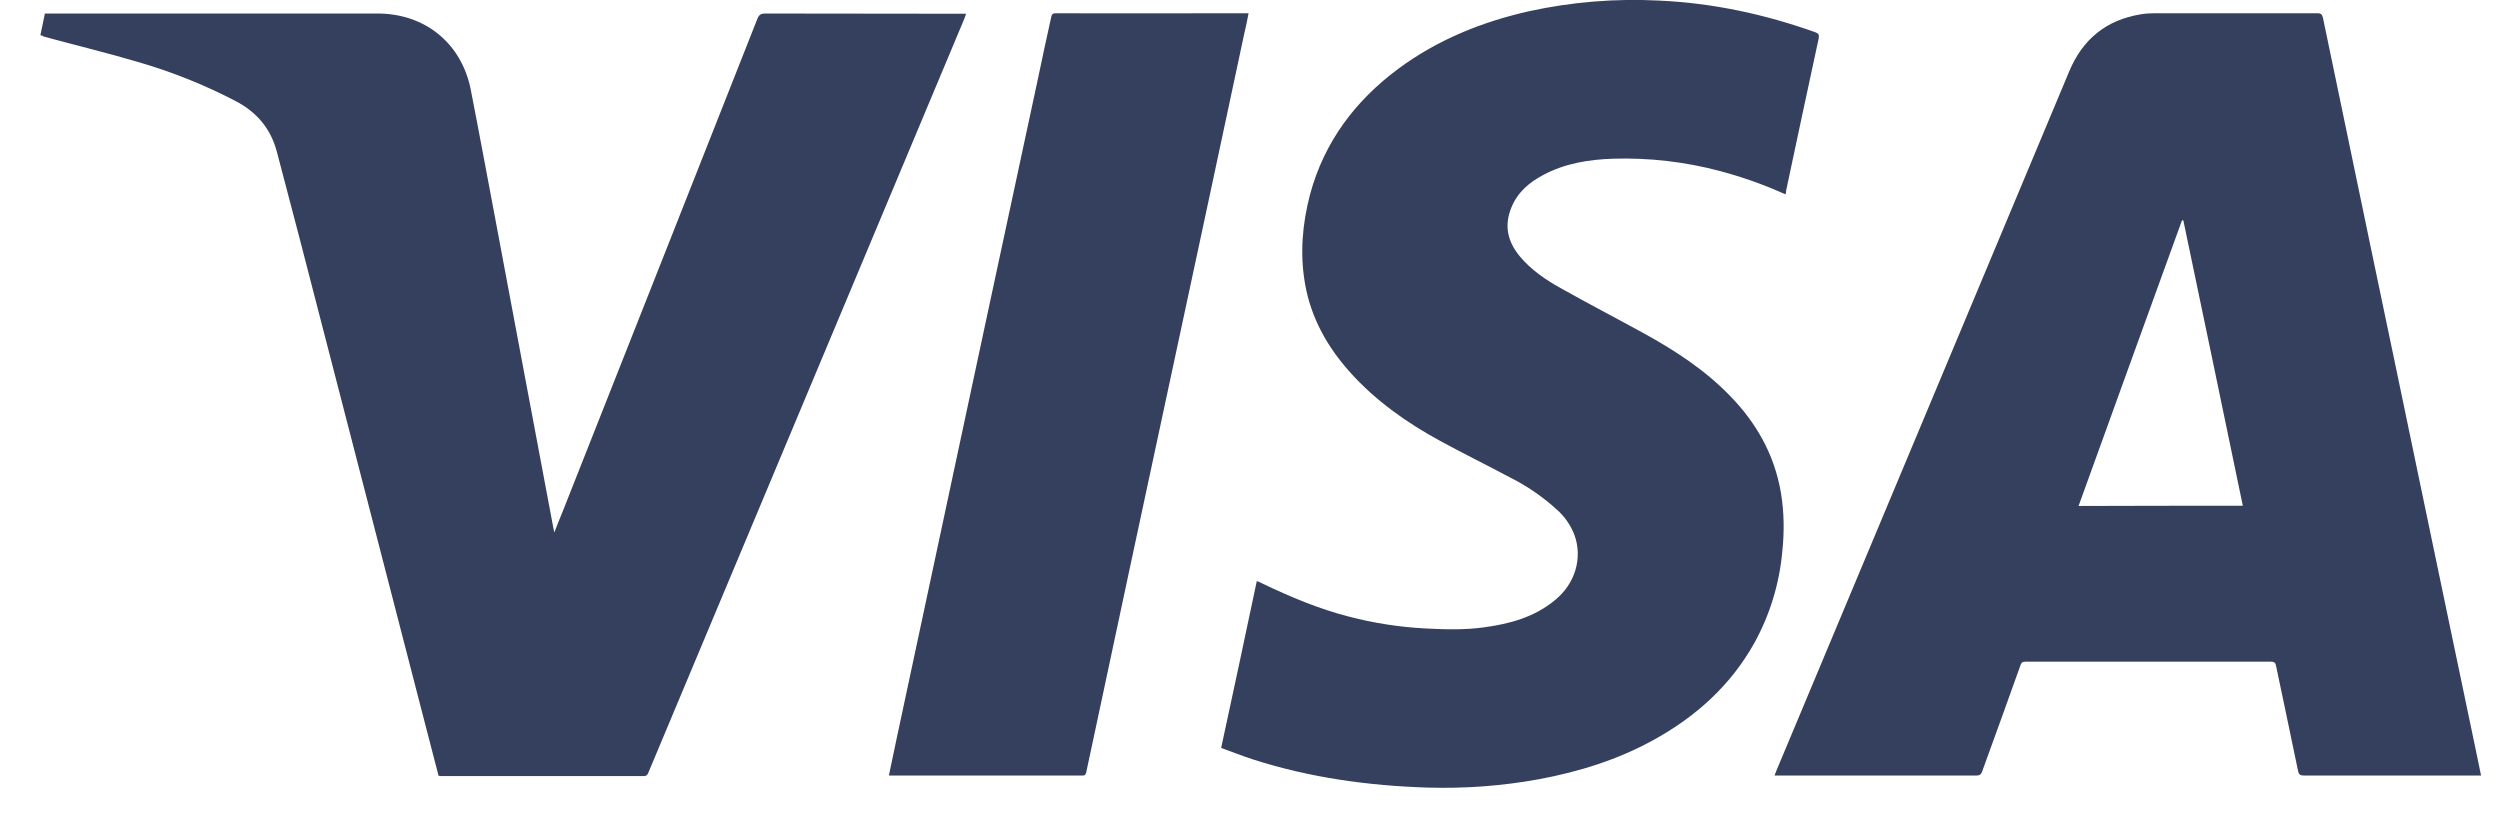
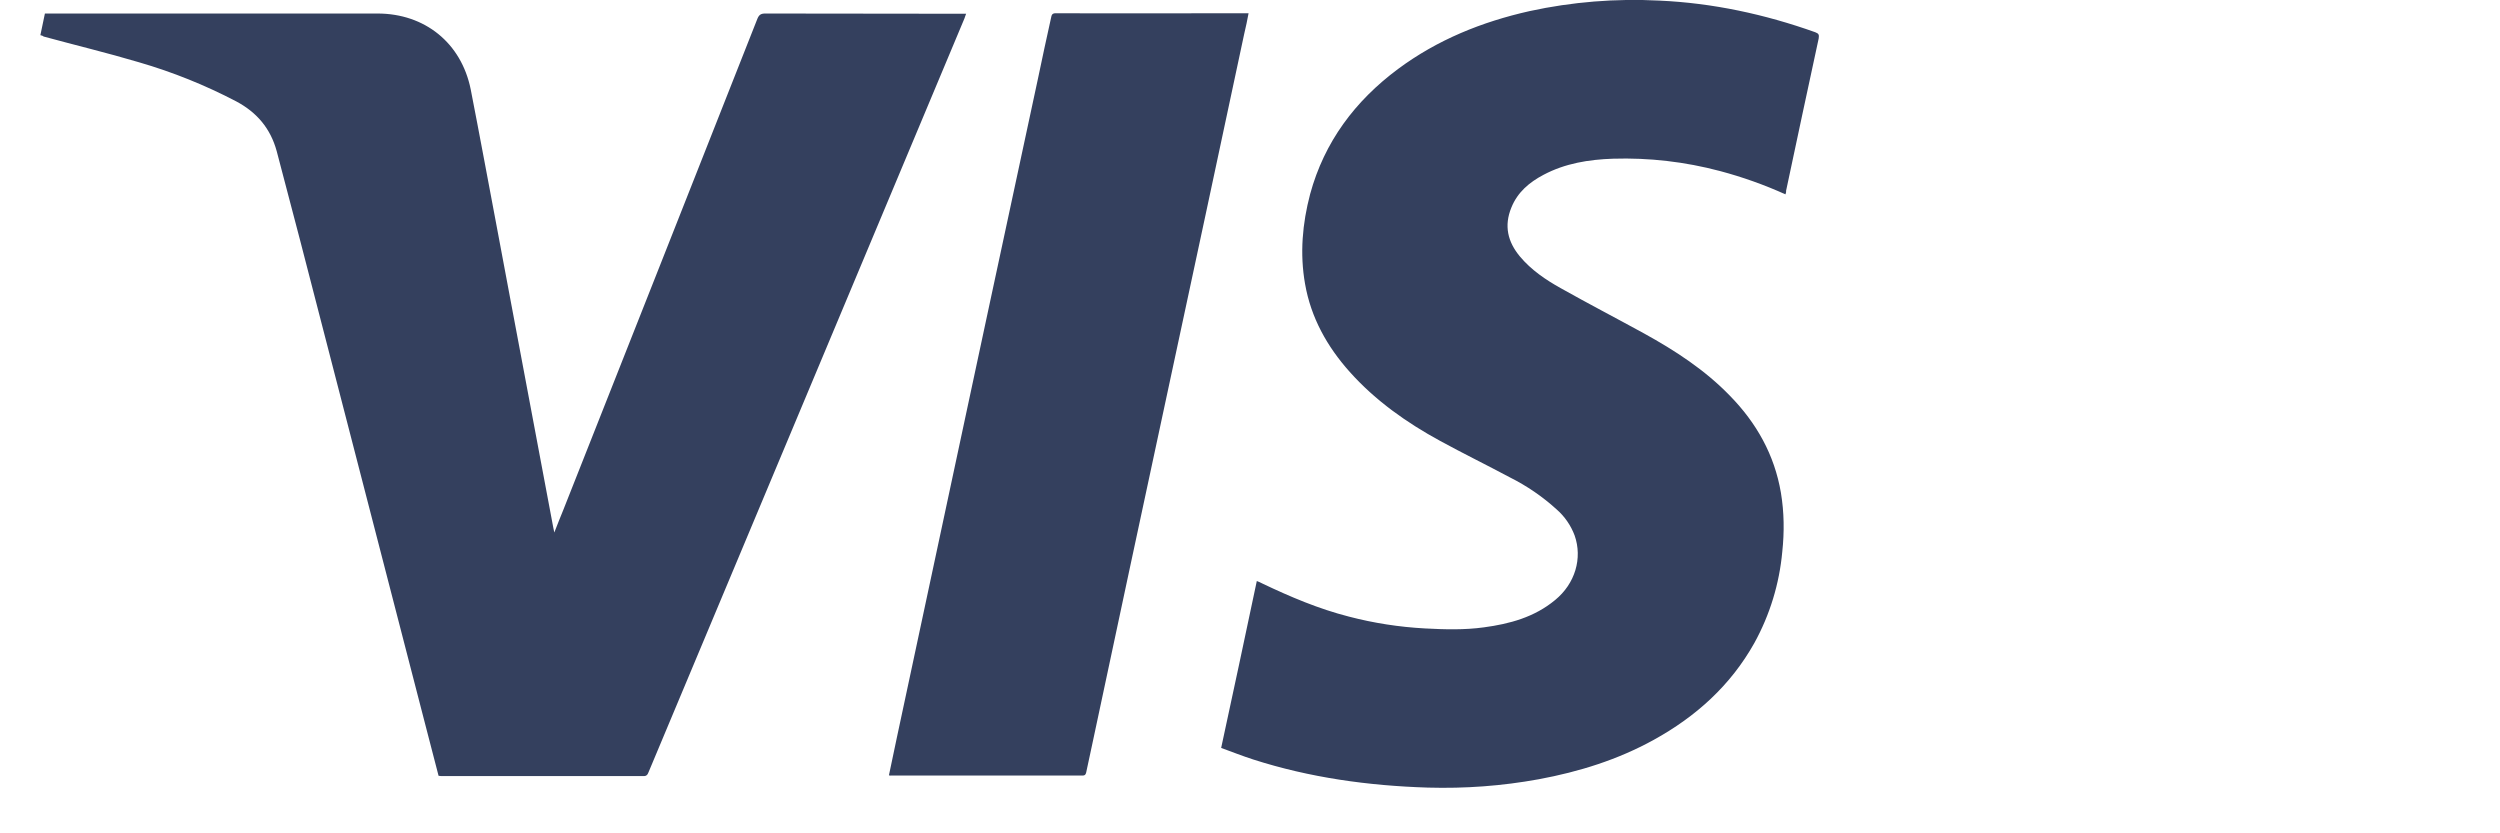
<svg xmlns="http://www.w3.org/2000/svg" width="54" height="18" viewBox="0 0 54 18" fill="none">
-   <path fill-rule="evenodd" clip-rule="evenodd" d="M53.487 16.752H53.591L53.534 16.475L53.458 16.109C53.264 15.177 53.068 14.246 52.873 13.314L52.289 10.518C52.121 9.72 51.955 8.919 51.789 8.119L51.287 5.72L50.177 0.39C50.159 0.315 50.136 0.286 50.055 0.286H46.542C46.443 0.286 46.339 0.292 46.241 0.309C45.494 0.431 44.985 0.847 44.695 1.542L41.533 9.094L38.37 16.647C38.358 16.683 38.345 16.718 38.33 16.752H42.691C42.761 16.752 42.791 16.728 42.814 16.665C43.091 15.901 43.369 15.137 43.641 14.373C43.658 14.315 43.687 14.292 43.751 14.292H49.052C49.122 14.292 49.151 14.315 49.162 14.379L49.372 15.377C49.461 15.8 49.55 16.224 49.637 16.647C49.654 16.734 49.689 16.752 49.77 16.752H53.487ZM47.16 4.76C47.588 6.808 48.017 8.857 48.445 10.924C47.258 10.924 46.084 10.924 44.897 10.929C45.644 8.863 46.384 6.814 47.131 4.759H47.16V4.76Z" fill="#34405E" />
  <path d="M0.872 0.76C0.907 0.598 0.936 0.448 0.97 0.292H8.153C9.177 0.292 9.964 0.928 10.167 1.929C10.364 2.936 10.549 3.944 10.74 4.951C10.942 6.039 11.15 7.127 11.353 8.215C11.55 9.274 11.753 10.333 11.949 11.386L11.973 11.502C12.042 11.322 12.106 11.166 12.169 11.01C13.569 7.474 14.965 3.938 16.359 0.407C16.394 0.321 16.435 0.292 16.527 0.292C17.934 0.297 19.34 0.292 20.747 0.297H20.868C20.851 0.337 20.845 0.367 20.833 0.396C18.559 5.824 16.284 11.247 14.01 16.676C13.987 16.74 13.958 16.769 13.888 16.763H9.56C9.531 16.763 9.508 16.763 9.473 16.757C9.375 16.369 9.271 15.987 9.173 15.6L6.48 5.182L5.977 3.266C5.843 2.774 5.548 2.427 5.103 2.19C4.432 1.839 3.729 1.556 3.002 1.345C2.319 1.142 1.624 0.975 0.942 0.789C0.923 0.772 0.901 0.766 0.872 0.76ZM38.566 4.198C38.11 3.992 37.638 3.824 37.154 3.695C36.399 3.494 35.62 3.404 34.839 3.428C34.319 3.446 33.809 3.527 33.34 3.776C33.033 3.938 32.779 4.152 32.646 4.482C32.484 4.875 32.565 5.222 32.831 5.541C33.074 5.831 33.387 6.044 33.711 6.224C34.307 6.559 34.909 6.872 35.511 7.202C36.182 7.572 36.824 7.989 37.363 8.545C37.941 9.135 38.329 9.824 38.468 10.645C38.538 11.068 38.543 11.491 38.497 11.919C38.434 12.61 38.229 13.28 37.895 13.887C37.38 14.807 36.633 15.478 35.719 15.982C34.943 16.41 34.11 16.67 33.236 16.832C32.443 16.977 31.645 17.035 30.84 17.012C29.555 16.972 28.294 16.798 27.067 16.404C26.835 16.329 26.615 16.242 26.377 16.155C26.638 14.951 26.893 13.753 27.147 12.55C27.194 12.567 27.229 12.584 27.263 12.602C27.871 12.892 28.484 13.152 29.138 13.319C29.674 13.459 30.223 13.544 30.776 13.574C31.205 13.597 31.627 13.609 32.05 13.551C32.611 13.476 33.144 13.331 33.59 12.961C34.023 12.607 34.185 12.058 34.012 11.566C33.931 11.35 33.798 11.156 33.624 11.004C33.32 10.727 32.979 10.494 32.611 10.31C32.113 10.044 31.604 9.795 31.106 9.523C30.383 9.129 29.711 8.655 29.156 8.035C28.664 7.485 28.316 6.86 28.189 6.131C28.074 5.477 28.131 4.829 28.299 4.192C28.606 3.064 29.272 2.178 30.198 1.49C31.048 0.859 32.009 0.471 33.039 0.24C33.958 0.04 34.9 -0.036 35.84 0.013C36.998 0.065 38.12 0.308 39.209 0.696C39.284 0.725 39.296 0.748 39.284 0.829C39.047 1.929 38.81 3.029 38.578 4.128C38.584 4.139 38.578 4.162 38.566 4.198ZM19.201 16.746L19.375 15.918C19.71 14.355 20.04 12.798 20.376 11.236C20.717 9.65 21.053 8.059 21.395 6.473L22.419 1.703C22.512 1.263 22.604 0.824 22.703 0.384C22.714 0.332 22.72 0.286 22.801 0.286C24.167 0.292 25.533 0.286 26.899 0.286H26.969C26.942 0.435 26.91 0.584 26.875 0.731C26.325 3.307 25.775 5.888 25.22 8.464C24.676 10.999 24.132 13.534 23.594 16.068C23.548 16.277 23.507 16.48 23.461 16.688C23.449 16.734 23.431 16.752 23.386 16.752H19.242C19.23 16.757 19.217 16.752 19.201 16.746Z" fill="#34405E" />
</svg>